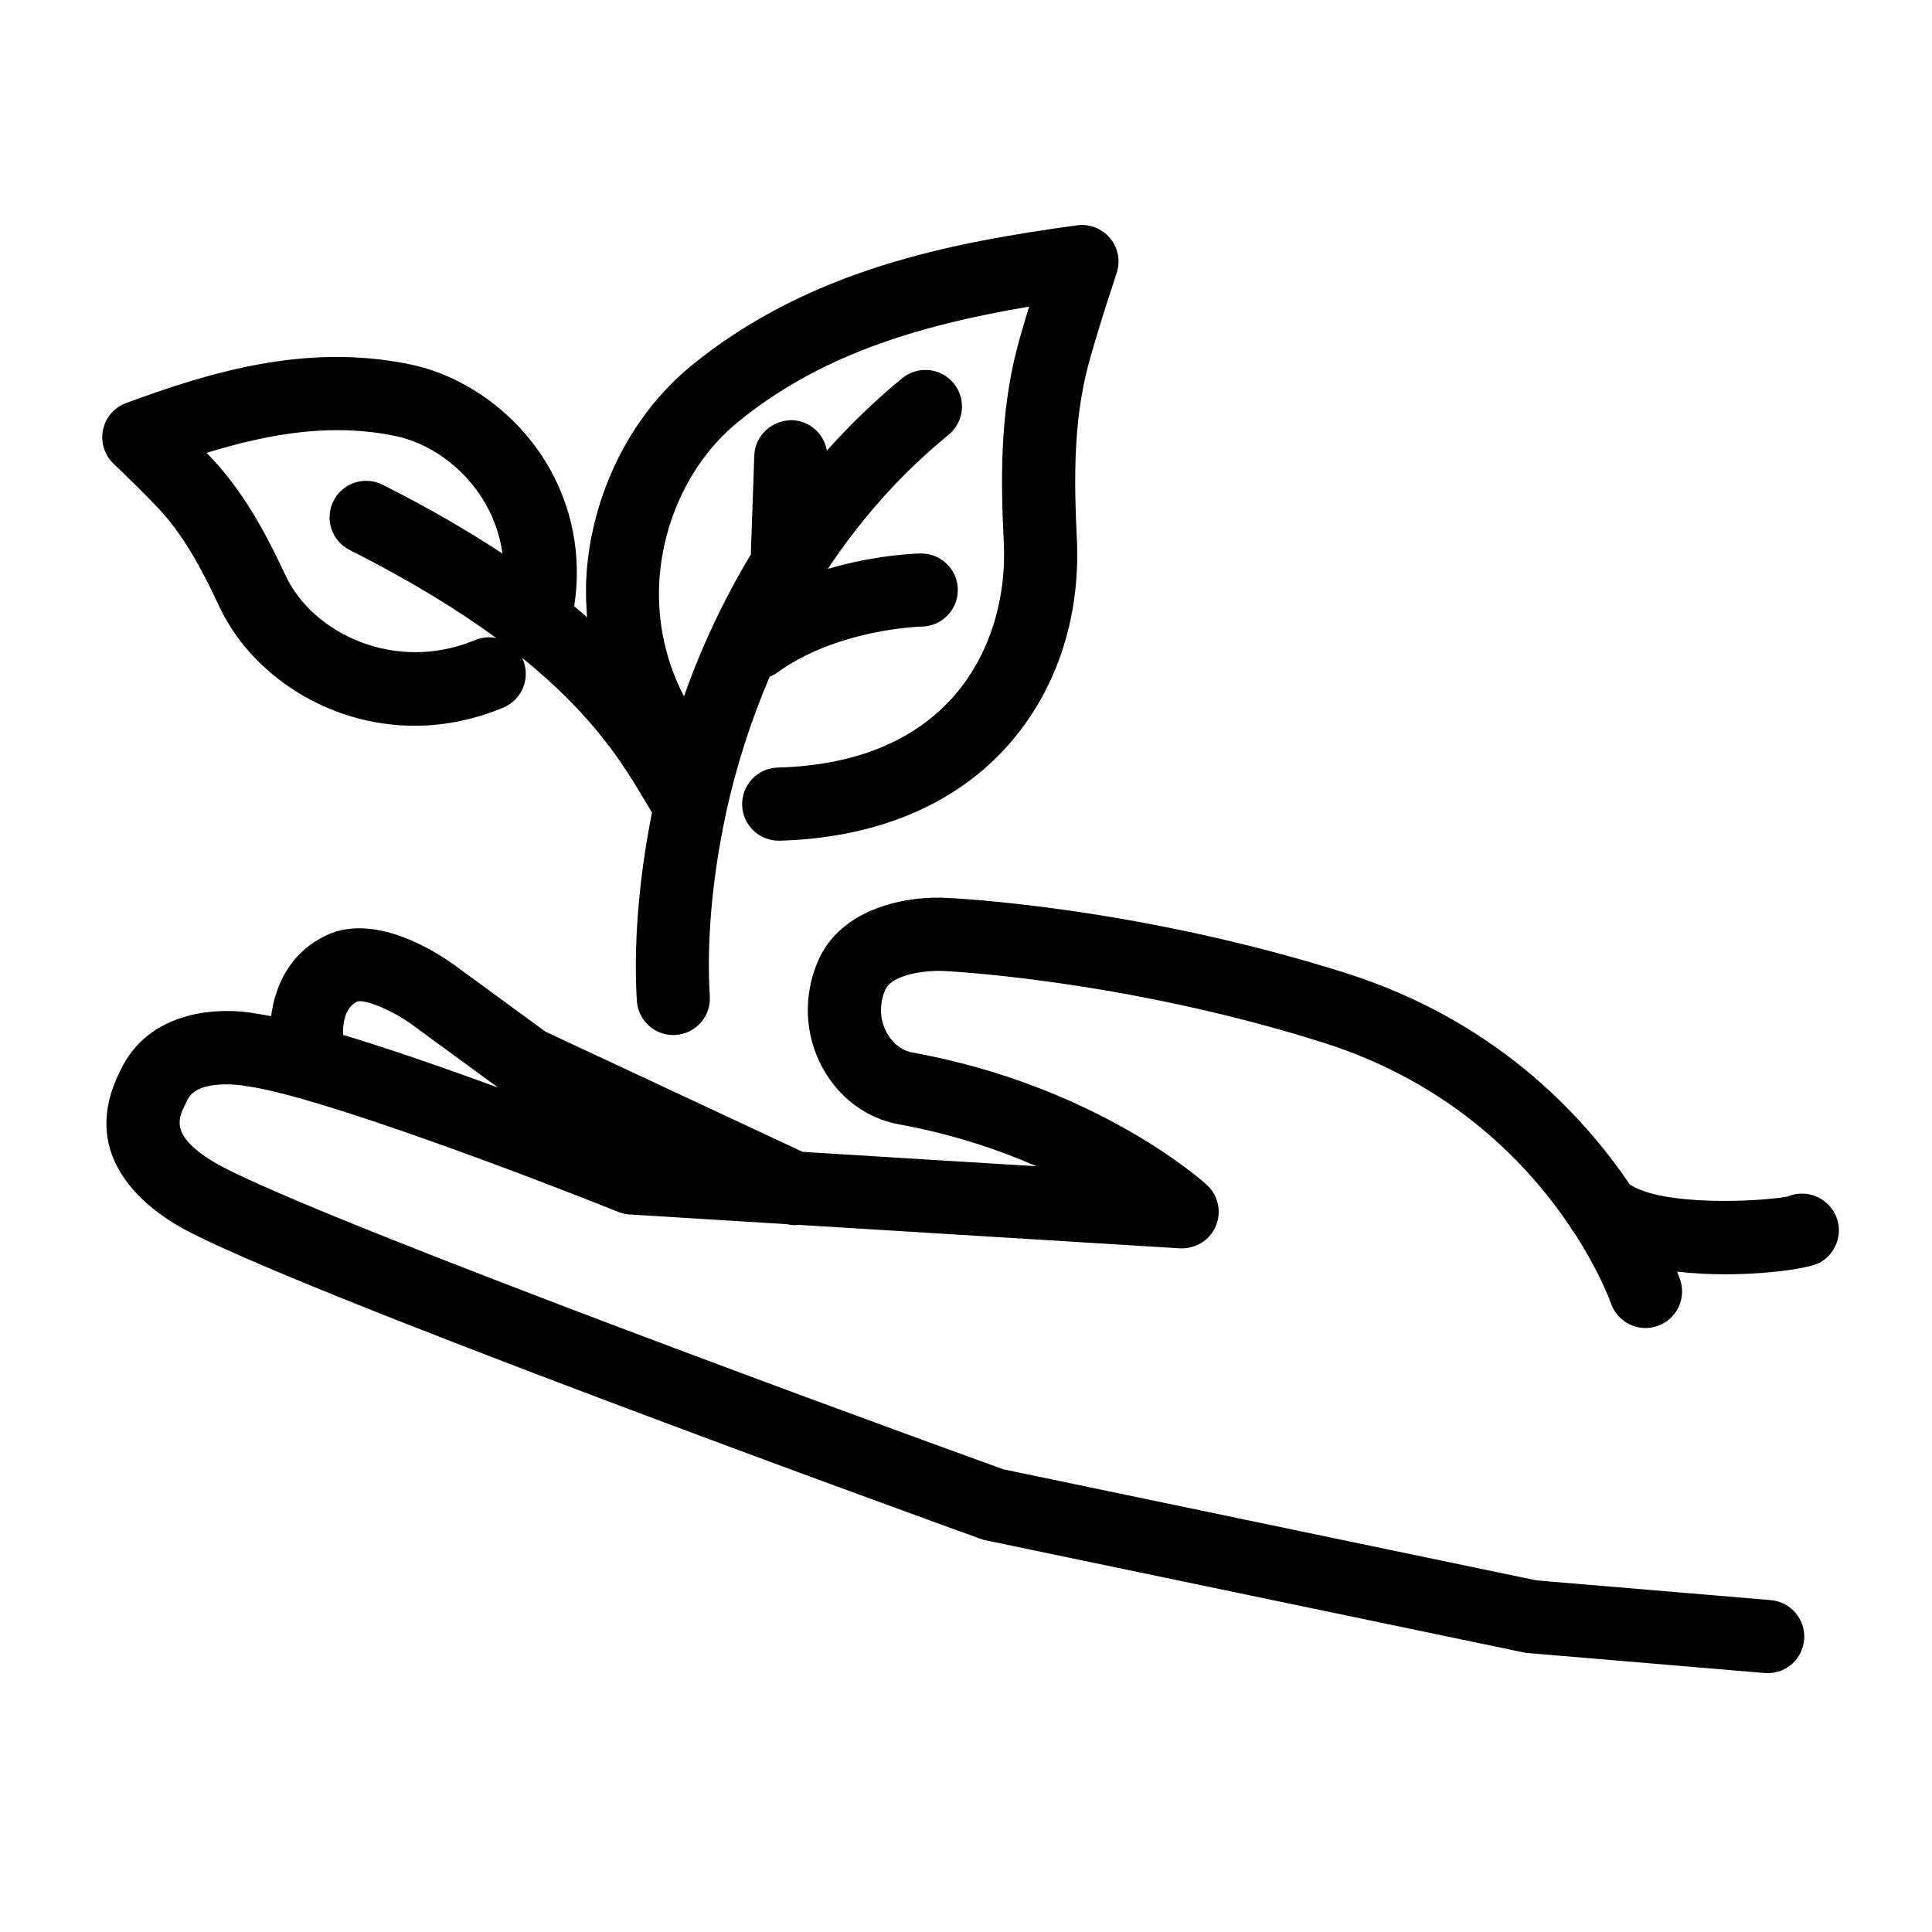
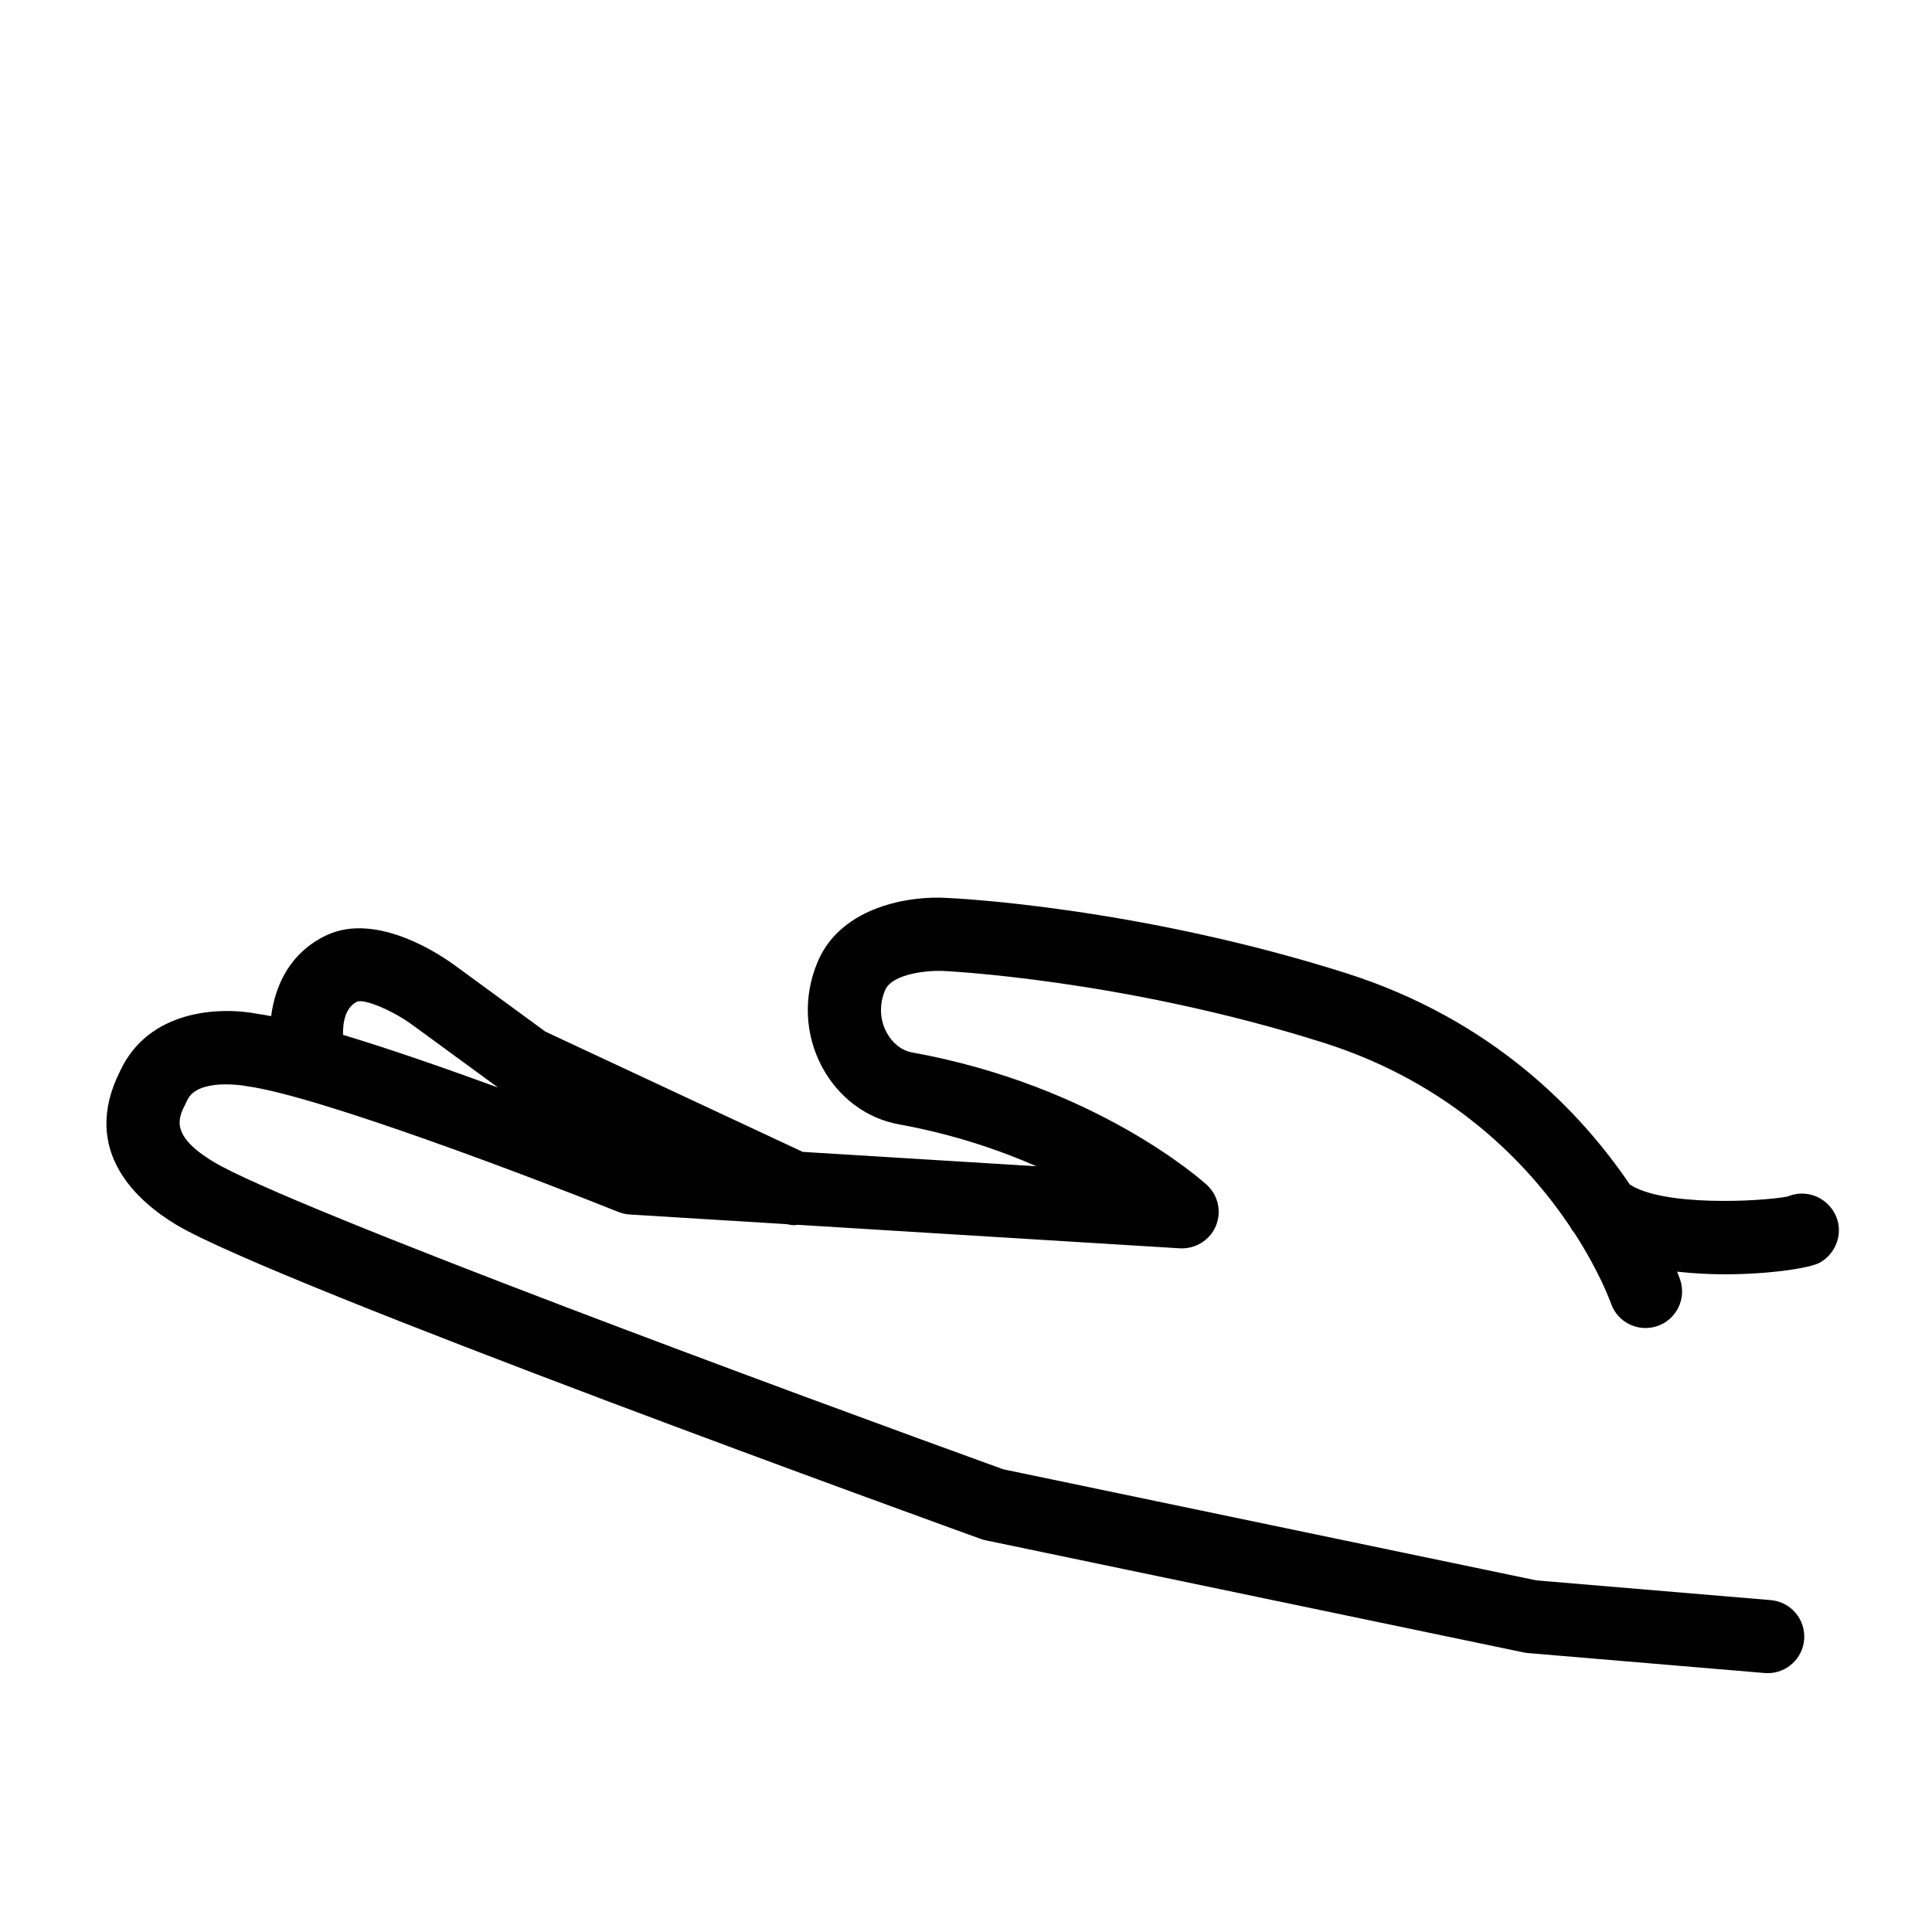
<svg xmlns="http://www.w3.org/2000/svg" fill="#000000" width="800px" height="800px" version="1.1" viewBox="144 144 512 512">
  <g>
    <path d="m623.95 460.62c-2.16-0.555-4.336-0.332-6.234 0.48-7.68 1.402-33.086 2.598-41.816-3.211-12.816-18.949-36.148-43.66-75.398-56.066-55.398-17.508-103.5-19.77-105.28-19.848-9.832-0.688-28.207 2.106-34.48 16.793-3.918 9.172-3.504 19.395 1.141 28.031 4.356 8.09 11.766 13.613 20.34 15.164 14.168 2.57 26.402 6.703 36.445 11.105l-61.93-3.809-68.18-31.855-23.777-17.391c-3.344-2.492-20.762-14.609-34.348-8.117-9.738 4.644-13.547 13.441-14.578 21.398-1.234-0.238-2.426-0.449-3.492-0.598-10.227-2-29.016-1.105-36.547 15.164-10.695 21.254 4.773 34.648 14.941 40.738 25.98 15.566 205.54 80.48 213.17 83.234 0.434 0.156 0.871 0.281 1.312 0.371l142.52 29.703c0.383 0.082 0.773 0.137 1.164 0.172l62.723 5.289c0.281 0.023 0.559 0.035 0.824 0.035 4.984 0 9.219-3.816 9.645-8.875 0.449-5.336-3.512-10.027-8.84-10.477l-62.125-5.231-141.27-29.438c-51.984-18.789-188.99-69.332-209.15-81.402-11.793-7.062-9.461-11.691-7.59-15.406l0.516-1.051c2.719-5.891 15.07-3.793 15.148-3.777 0.215 0.051 0.434 0.082 0.652 0.117 19.148 2.59 77.531 24.926 98.41 33.312 0.965 0.383 1.977 0.613 3.016 0.68l41.605 2.562c0.738 0.172 1.477 0.27 2.211 0.27 0.227 0 0.441-0.078 0.668-0.102l101.32 6.238c4.062 0.215 7.918-2.113 9.516-5.894 1.605-3.785 0.641-8.168-2.398-10.934-1.168-1.07-29.25-26.246-78.117-35.094-2.731-0.5-5.188-2.426-6.727-5.289-1.84-3.41-1.977-7.5-0.383-11.227 1.867-4.363 11.344-5.297 15.574-5.059 0.469 0.023 47.547 2.238 100.52 18.984 34.32 10.852 54.445 32.434 65.34 48.637 0.336 0.668 0.773 1.289 1.27 1.883 6.543 10.133 9.352 17.777 9.645 18.602 1.75 5.043 7.266 7.723 12.32 5.981 5.055-1.742 7.738-7.266 5.996-12.324-0.082-0.227-0.336-0.953-0.785-2.082 4.234 0.469 8.516 0.699 12.613 0.699 12.129 0 22.598-1.699 25.086-3.035 3.516-1.887 5.582-5.812 5.106-9.777-0.484-3.965-3.441-7.281-7.305-8.277zm-389.04-42.371c-0.078-2.957 0.438-7.231 3.793-8.836 2.16-0.648 9.496 2.453 14.578 6.191l22.723 16.613c-13.48-4.93-28.344-10.125-41.094-13.969z" />
-     <path d="m186.34 279.1c7.016 7.59 11.848 17.27 15.828 25.738 8.27 17.602 28.414 31.496 51.684 31.496 7.613 0 15.562-1.488 23.535-4.816 4.938-2.066 7.269-7.734 5.203-12.672-0.078-0.184-0.168-0.348-0.254-0.527 19.188 15.48 27.039 28.594 32.5 37.77 0.68 1.145 1.324 2.215 1.953 3.238-3.891 19.422-4.832 36.973-4.016 49.895 0.328 5.137 4.586 9.078 9.656 9.078 0.203 0 0.414-0.004 0.621-0.023 5.344-0.336 9.395-4.945 9.059-10.277-0.785-12.402 0.184-29.496 4.269-48.344 0.078-0.305 0.137-0.602 0.188-0.918 2.523-11.387 6.262-23.387 11.414-35.406 0.543-0.254 1.098-0.449 1.594-0.812 16.266-11.941 38.488-12.461 38.711-12.469 5.344-0.082 9.605-4.469 9.543-9.809-0.066-5.309-4.391-9.566-9.688-9.566h-0.121c-0.715 0.012-11.484 0.223-24.648 4.098 8.469-12.734 18.961-24.875 32.012-35.551 4.141-3.387 4.75-9.488 1.363-13.629-3.383-4.148-9.496-4.75-13.637-1.367-7.363 6.023-13.98 12.469-19.977 19.195-0.746-4.441-4.535-7.902-9.211-8.066-5.324-0.027-9.832 3.996-10.027 9.34l-0.906 25.676c-0.004 0.176 0.035 0.336 0.035 0.508-7.473 12.375-13.32 25.098-17.766 37.648-5.969-11.465-7.043-22.59-6.504-30.887 1.07-16.375 8.793-31.957 20.645-41.668 21.32-17.445 46.645-25.512 77.328-30.727-1.219 3.977-2.352 7.844-3.129 10.801-4.754 18.078-4.348 36.188-3.582 51.73 0.77 15.984-4.363 31.164-14.078 41.648-10.543 11.383-25.973 17.434-45.848 17.992-5.356 0.148-9.566 4.613-9.41 9.961 0.145 5.254 4.457 9.418 9.676 9.418h0.277c24.926-0.703 45.508-9.07 59.523-24.199 13.426-14.488 20.254-34.285 19.223-55.758-0.691-14.113-1.09-30.457 2.969-45.867 1.535-5.859 5.051-17.039 7.574-24.582 1.062-3.18 0.41-6.684-1.727-9.258-2.141-2.586-5.492-3.883-8.781-3.414-33.004 4.539-70.848 11.539-102.29 37.266-15.934 13.055-26.293 33.766-27.703 55.402-0.242 3.769-0.121 7.496 0.16 11.199-1.117-0.969-2.211-1.934-3.406-2.918 2.086-13.438-0.527-26.855-7.644-38.395-8.172-13.238-21.727-22.883-36.246-25.793-27.777-5.609-53.176 2.391-74.828 10.312-3.144 1.152-5.477 3.852-6.156 7.137-0.676 3.281 0.387 6.688 2.824 8.996 3.859 3.664 9.484 9.219 12.211 12.176zm62.121-19.629c9.363 1.875 18.18 8.227 23.586 16.973 2.176 3.527 4.297 8.367 5.117 14.266-9.004-5.941-19.438-12.047-31.777-18.254-4.766-2.402-10.602-0.48-13.012 4.301-2.41 4.777-0.477 10.602 4.301 13.012 16.176 8.137 28.773 15.945 38.82 23.301-1.809-0.348-3.742-0.211-5.582 0.559-21.082 8.797-42.996-1.699-50.203-17.047-4.602-9.781-10.254-21.027-19.129-30.637-0.535-0.574-1.152-1.234-1.832-1.938 17.652-5.406 33.535-7.789 49.711-4.535z" />
  </g>
</svg>